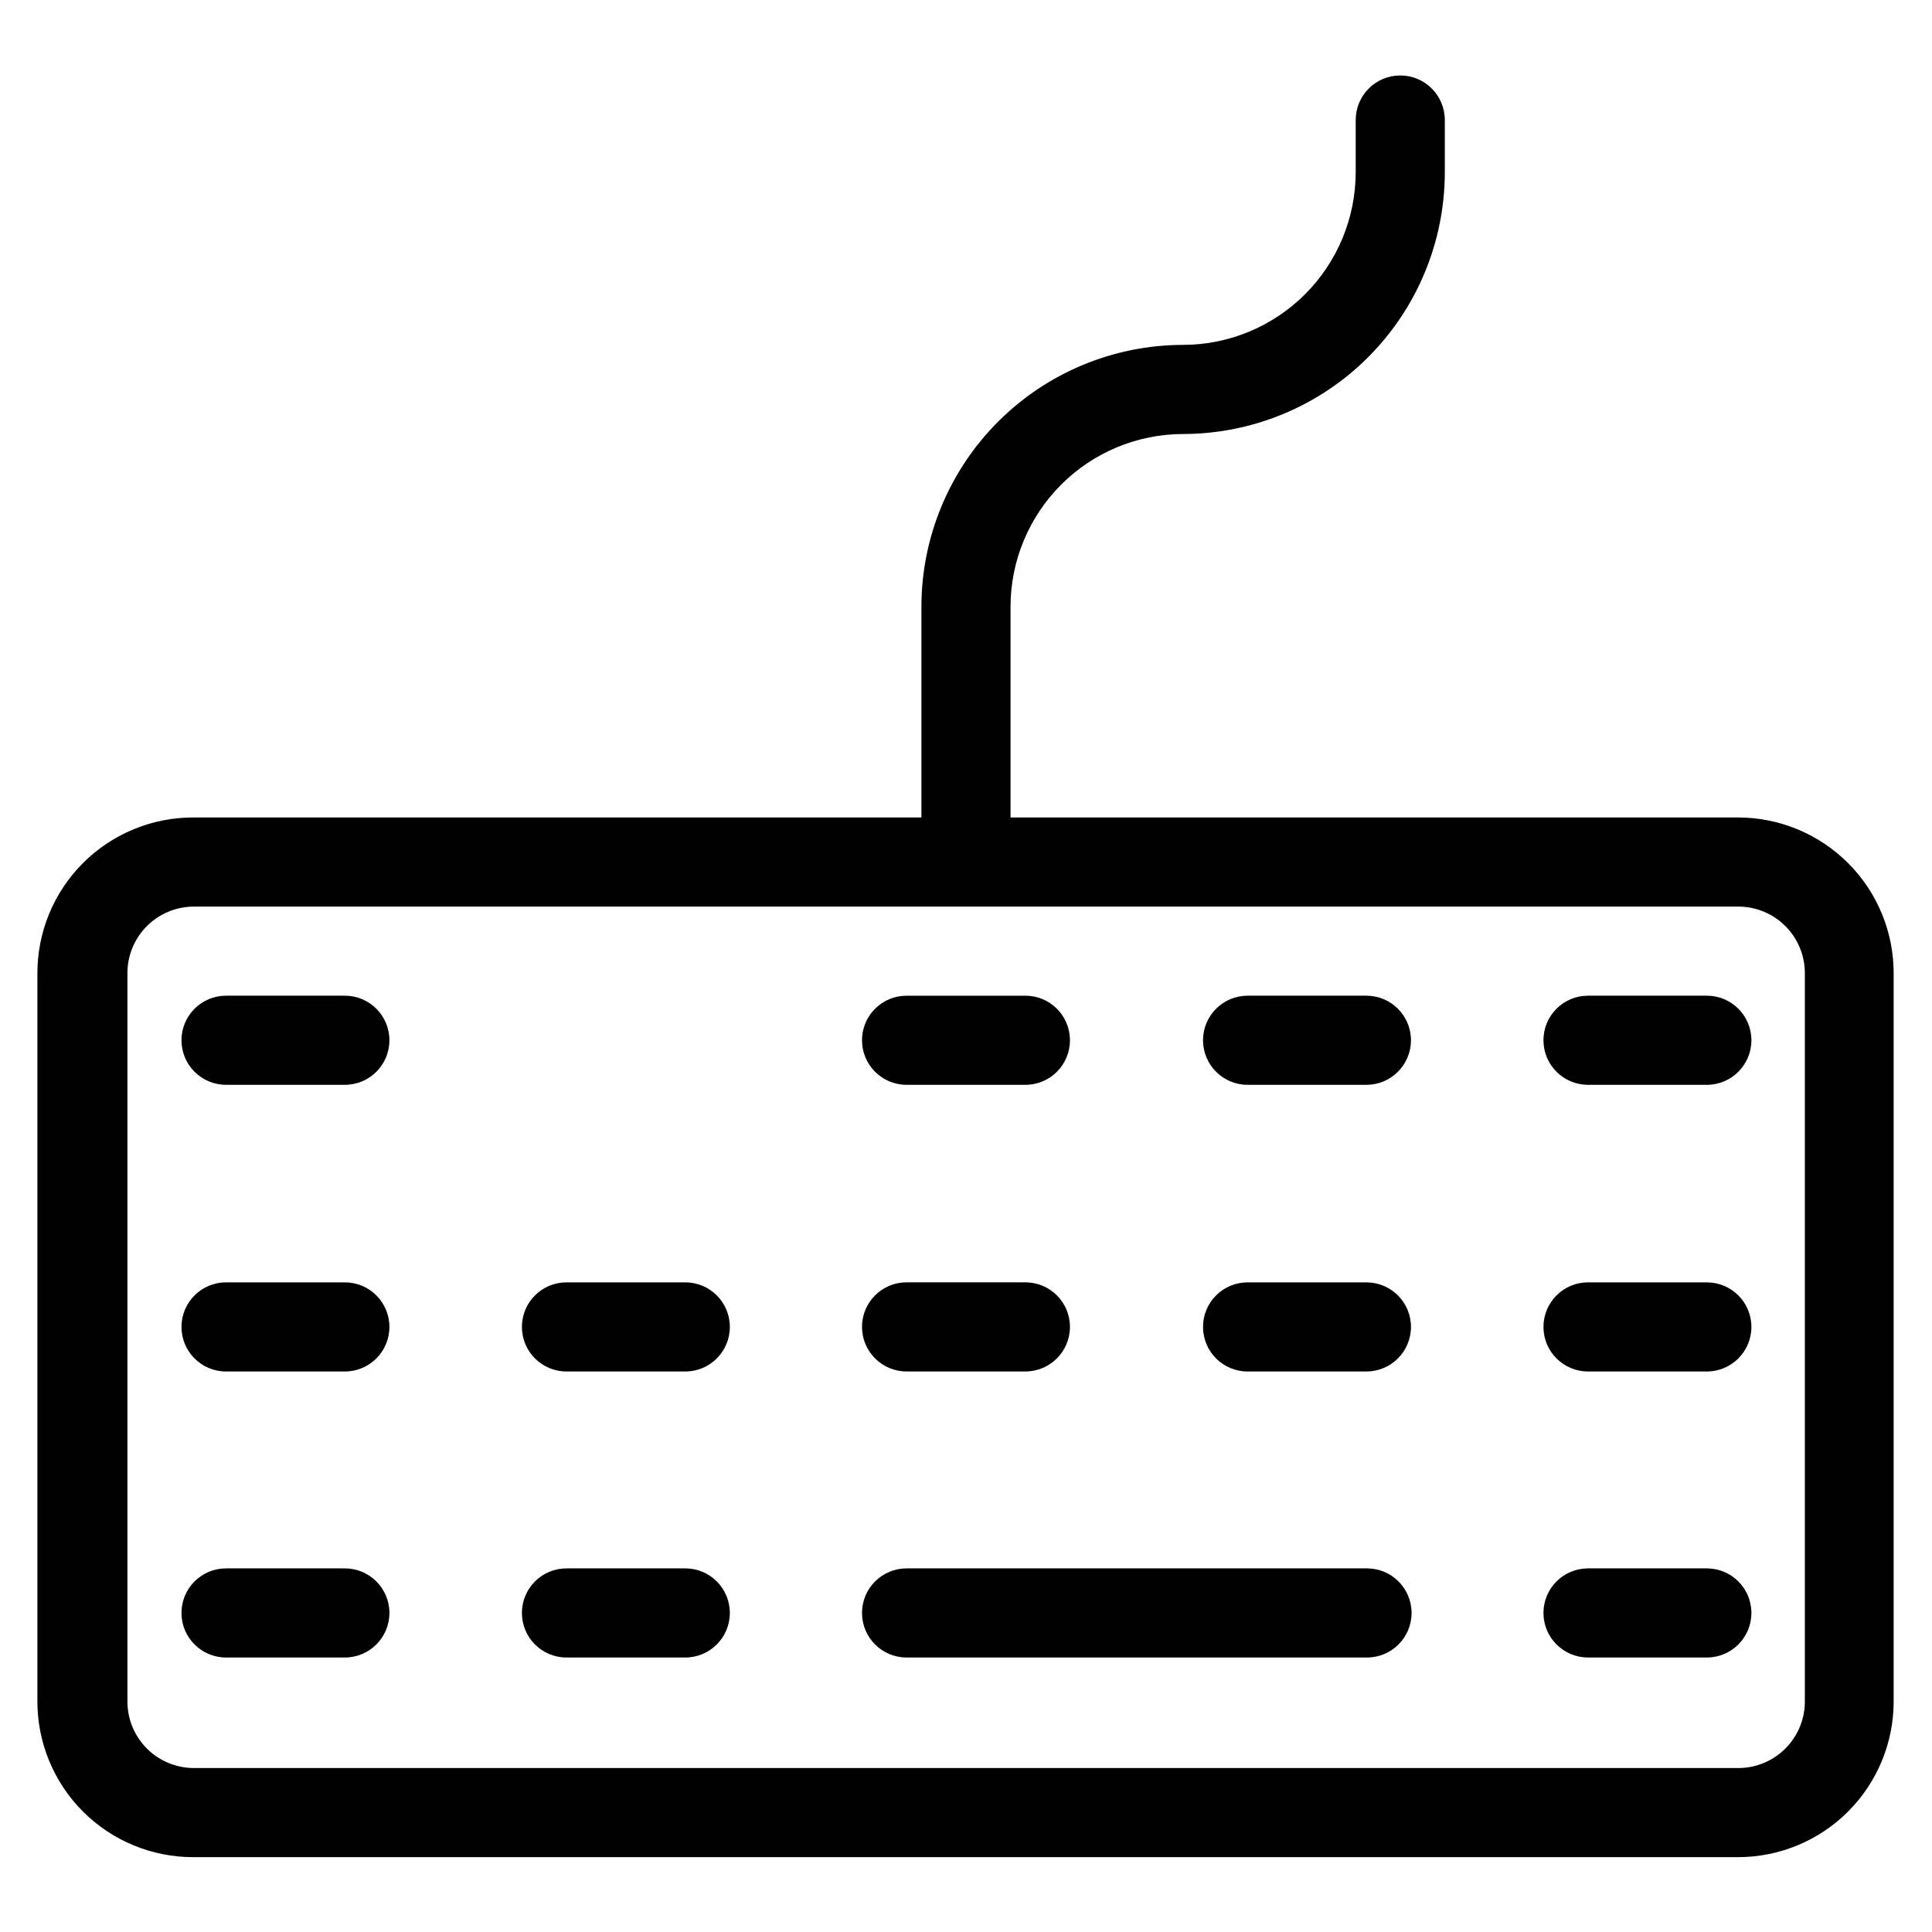
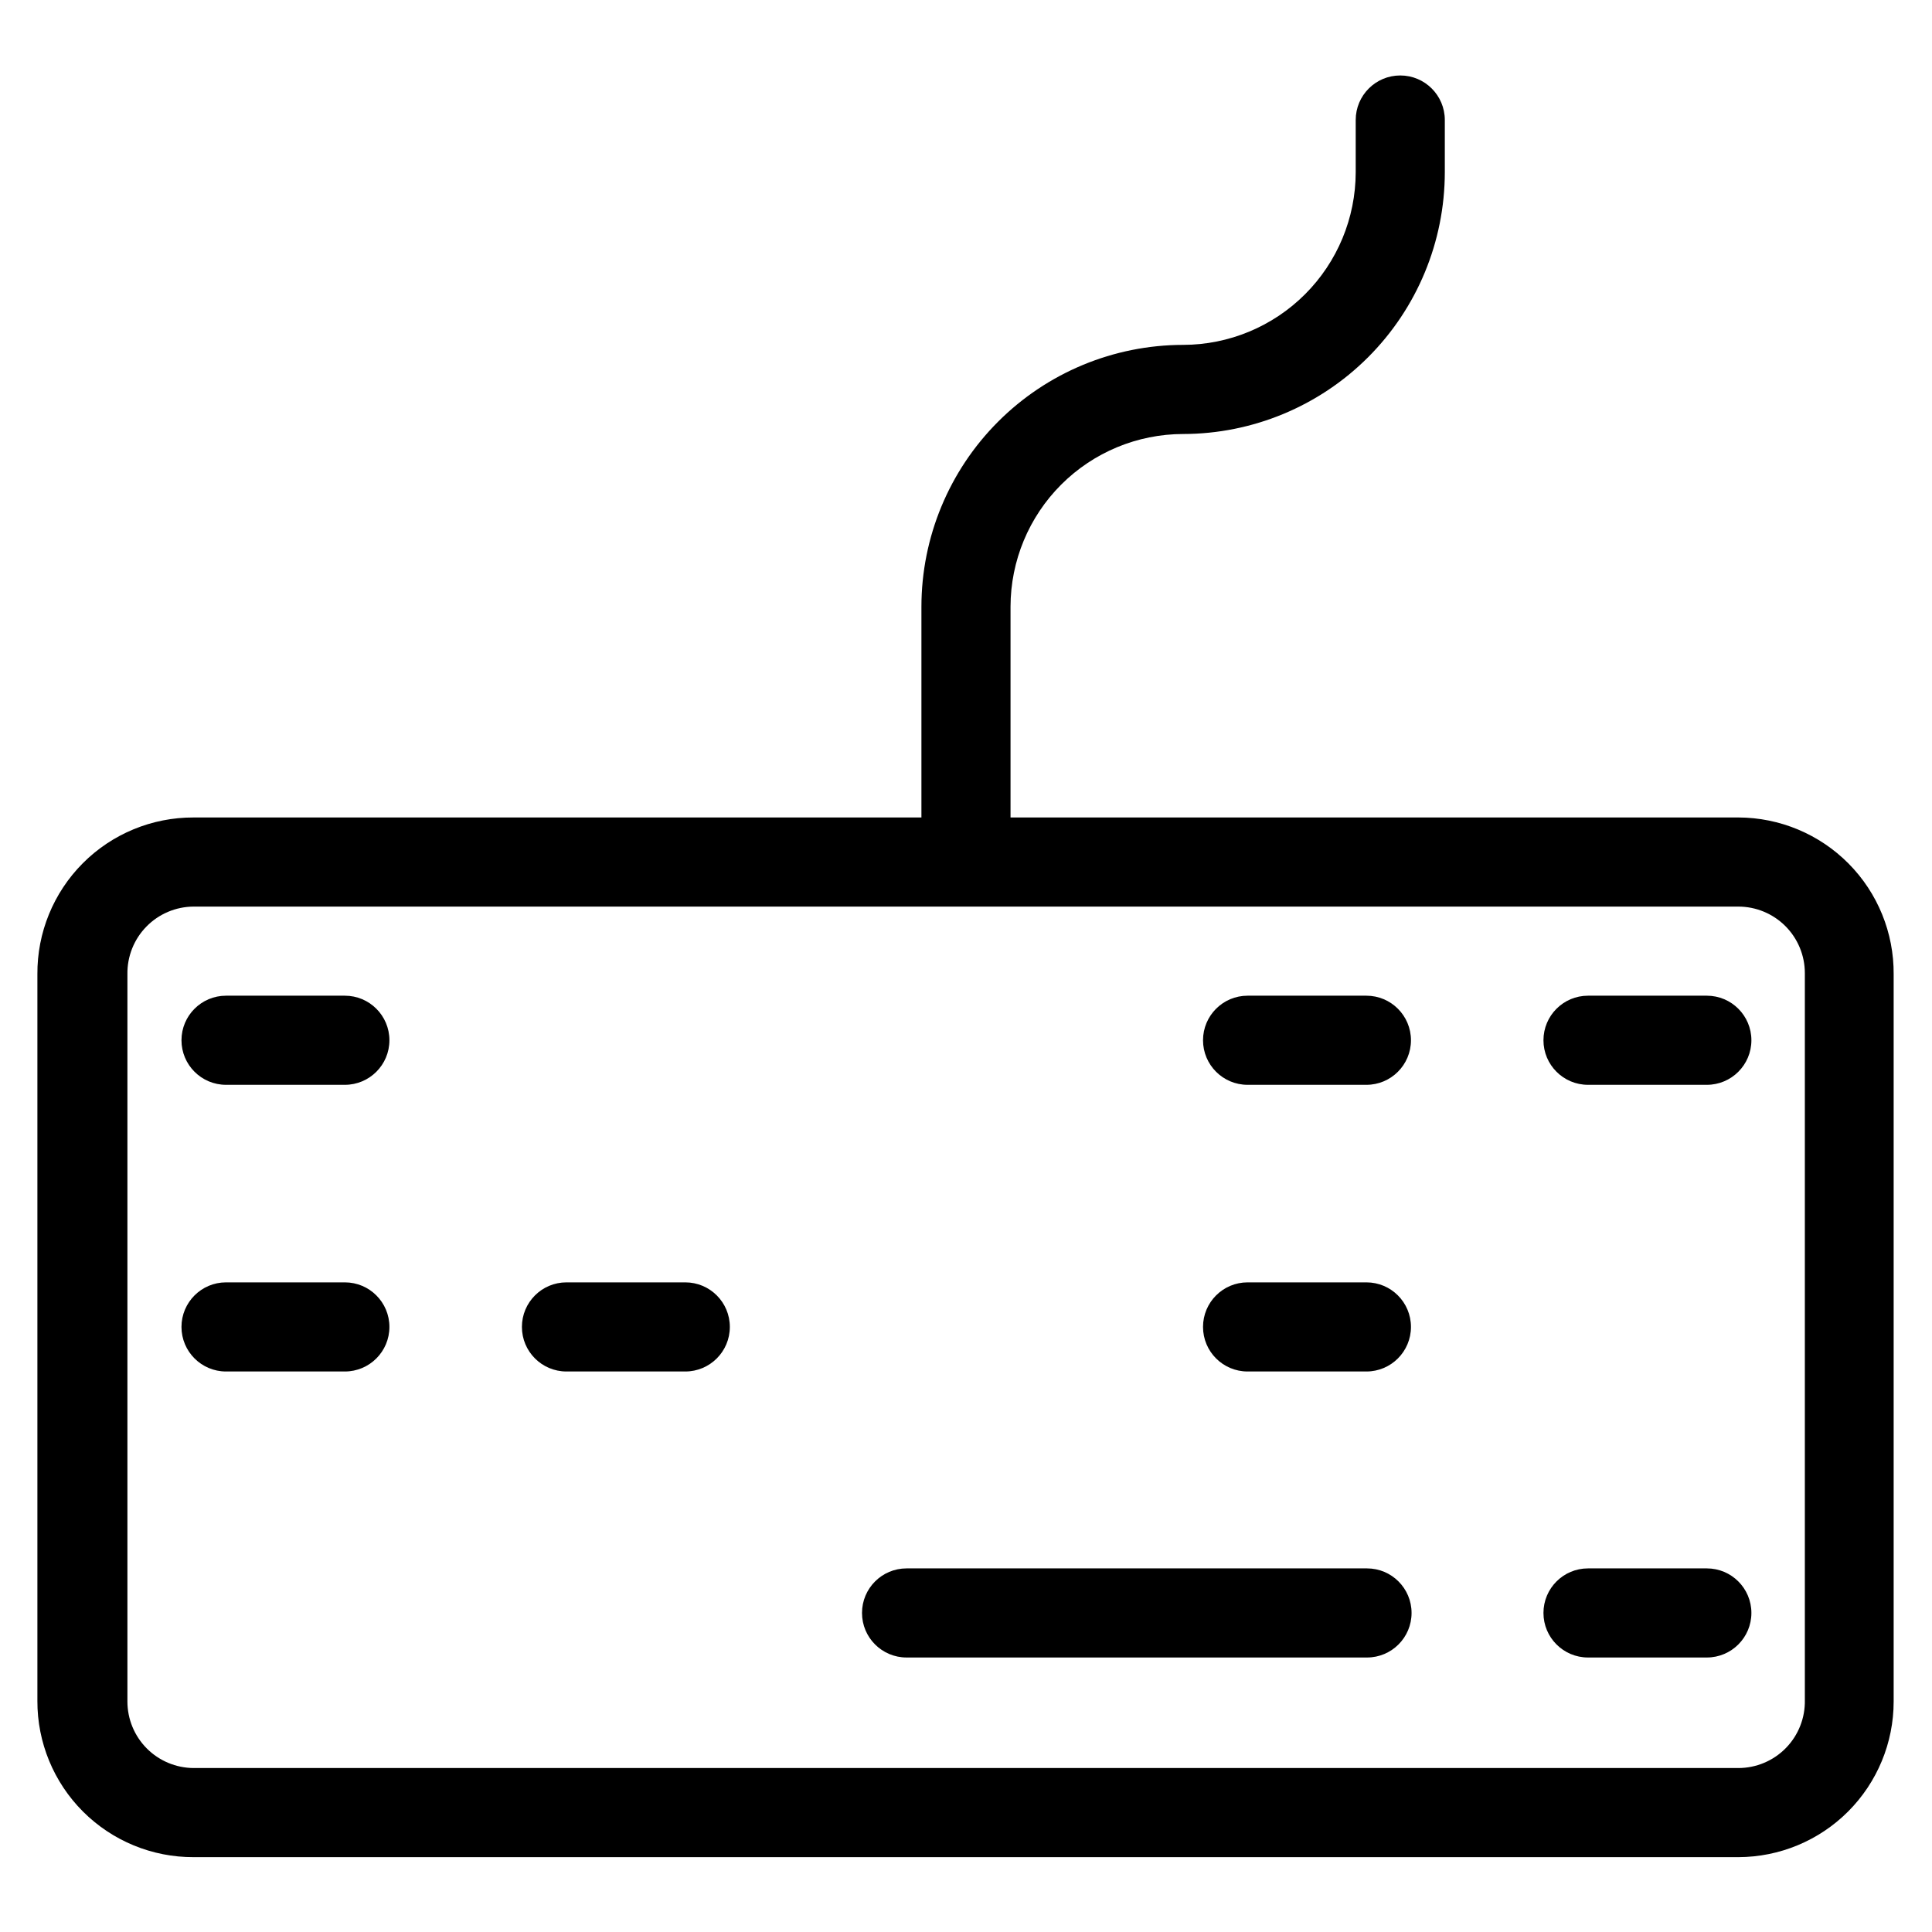
<svg xmlns="http://www.w3.org/2000/svg" fill="#000000" width="800px" height="800px" version="1.1" viewBox="144 144 512 512">
  <g>
    <path d="m604.67 360.64h-192.87v-55.891c0.023-12.121 4.848-23.742 13.422-32.316 8.57-8.574 20.191-13.398 32.316-13.418 18.387-0.023 36.016-7.336 49.016-20.336 13.004-13.004 20.316-30.629 20.336-49.02v-13.852c0-6.523-5.285-11.809-11.809-11.809-6.519 0-11.805 5.285-11.805 11.809v13.852c-0.023 12.125-4.848 23.746-13.422 32.32-8.57 8.57-20.191 13.398-32.316 13.418-18.387 0.02-36.016 7.336-49.016 20.336-13.004 13-20.316 30.629-20.336 49.016v55.891h-192.87c-11.02-0.039-21.602 4.328-29.379 12.137-7.781 7.809-12.109 18.406-12.027 29.43v192.55c-0.039 10.992 4.309 21.551 12.082 29.324s18.332 12.125 29.324 12.082h409.35c10.926-0.023 21.398-4.375 29.117-12.109s12.055-18.215 12.055-29.141v-192.71c0.082-10.98-4.215-21.543-11.945-29.344-7.727-7.801-18.246-12.199-29.227-12.223zm17.633 233.88c0.105 4.746-1.707 9.332-5.023 12.723-3.32 3.394-7.863 5.305-12.609 5.305h-409.35c-4.66-0.02-9.125-1.887-12.418-5.191-3.289-3.305-5.137-7.777-5.137-12.441v-192.71c-0.082-4.719 1.727-9.273 5.027-12.645 3.297-3.375 7.812-5.285 12.527-5.305h409.35c4.676 0 9.16 1.859 12.469 5.164 3.305 3.309 5.164 7.793 5.164 12.469z" />
-     <path d="m235.39 559.64h-31.488c-6.519 0-11.809 5.285-11.809 11.809 0 6.519 5.289 11.805 11.809 11.805h31.488c6.519 0 11.809-5.285 11.809-11.805 0-6.523-5.289-11.809-11.809-11.809z" />
    <path d="m235.39 483.84h-31.488c-6.519 0-11.809 5.285-11.809 11.809 0 6.519 5.289 11.809 11.809 11.809h31.488c6.519 0 11.809-5.289 11.809-11.809 0-6.523-5.289-11.809-11.809-11.809z" />
    <path d="m235.39 407.87h-31.488c-6.519 0-11.809 5.285-11.809 11.809 0 6.519 5.289 11.809 11.809 11.809h31.488c6.519 0 11.809-5.289 11.809-11.809 0-6.523-5.289-11.809-11.809-11.809z" />
    <path d="m325.61 483.84h-31.488c-6.523 0-11.809 5.285-11.809 11.809 0 6.519 5.285 11.809 11.809 11.809h31.488c6.519 0 11.805-5.289 11.805-11.809 0-6.523-5.285-11.809-11.805-11.809z" />
-     <path d="m325.61 559.64h-31.488c-6.523 0-11.809 5.285-11.809 11.809 0 6.519 5.285 11.805 11.809 11.805h31.488c6.519 0 11.805-5.285 11.805-11.805 0-6.523-5.285-11.809-11.805-11.809z" />
-     <path d="m384.25 507.45h31.488c6.523 0 11.809-5.289 11.809-11.809 0-6.523-5.285-11.809-11.809-11.809h-31.488c-6.519 0-11.809 5.285-11.809 11.809 0 6.519 5.289 11.809 11.809 11.809z" />
-     <path d="m384.25 431.49h31.488c6.523 0 11.809-5.289 11.809-11.809 0-6.523-5.285-11.809-11.809-11.809h-31.488c-6.519 0-11.809 5.285-11.809 11.809 0 6.519 5.289 11.809 11.809 11.809z" />
    <path d="m506.11 407.87h-31.488c-6.519 0-11.809 5.285-11.809 11.809 0 6.519 5.289 11.809 11.809 11.809h31.488c6.523 0 11.809-5.289 11.809-11.809 0-6.523-5.285-11.809-11.809-11.809z" />
    <path d="m596.33 407.87h-31.488c-6.523 0-11.809 5.285-11.809 11.809 0 6.519 5.285 11.809 11.809 11.809h31.488c6.519 0 11.809-5.289 11.809-11.809 0-6.523-5.289-11.809-11.809-11.809z" />
-     <path d="m596.33 483.84h-31.488c-6.523 0-11.809 5.285-11.809 11.809 0 6.519 5.285 11.809 11.809 11.809h31.488c6.519 0 11.809-5.289 11.809-11.809 0-6.523-5.289-11.809-11.809-11.809z" />
    <path d="m506.11 483.84h-31.488c-6.519 0-11.809 5.285-11.809 11.809 0 6.519 5.289 11.809 11.809 11.809h31.488c6.523 0 11.809-5.289 11.809-11.809 0-6.523-5.285-11.809-11.809-11.809z" />
    <path d="m506.11 559.64h-121.86c-6.519 0-11.809 5.285-11.809 11.809 0 6.519 5.289 11.805 11.809 11.805h122.02c6.523 0 11.809-5.285 11.809-11.805 0-6.523-5.285-11.809-11.809-11.809z" />
    <path d="m596.33 559.64h-31.488c-6.523 0-11.809 5.285-11.809 11.809 0 6.519 5.285 11.805 11.809 11.805h31.488c6.519 0 11.809-5.285 11.809-11.805 0-6.523-5.289-11.809-11.809-11.809z" />
  </g>
</svg>